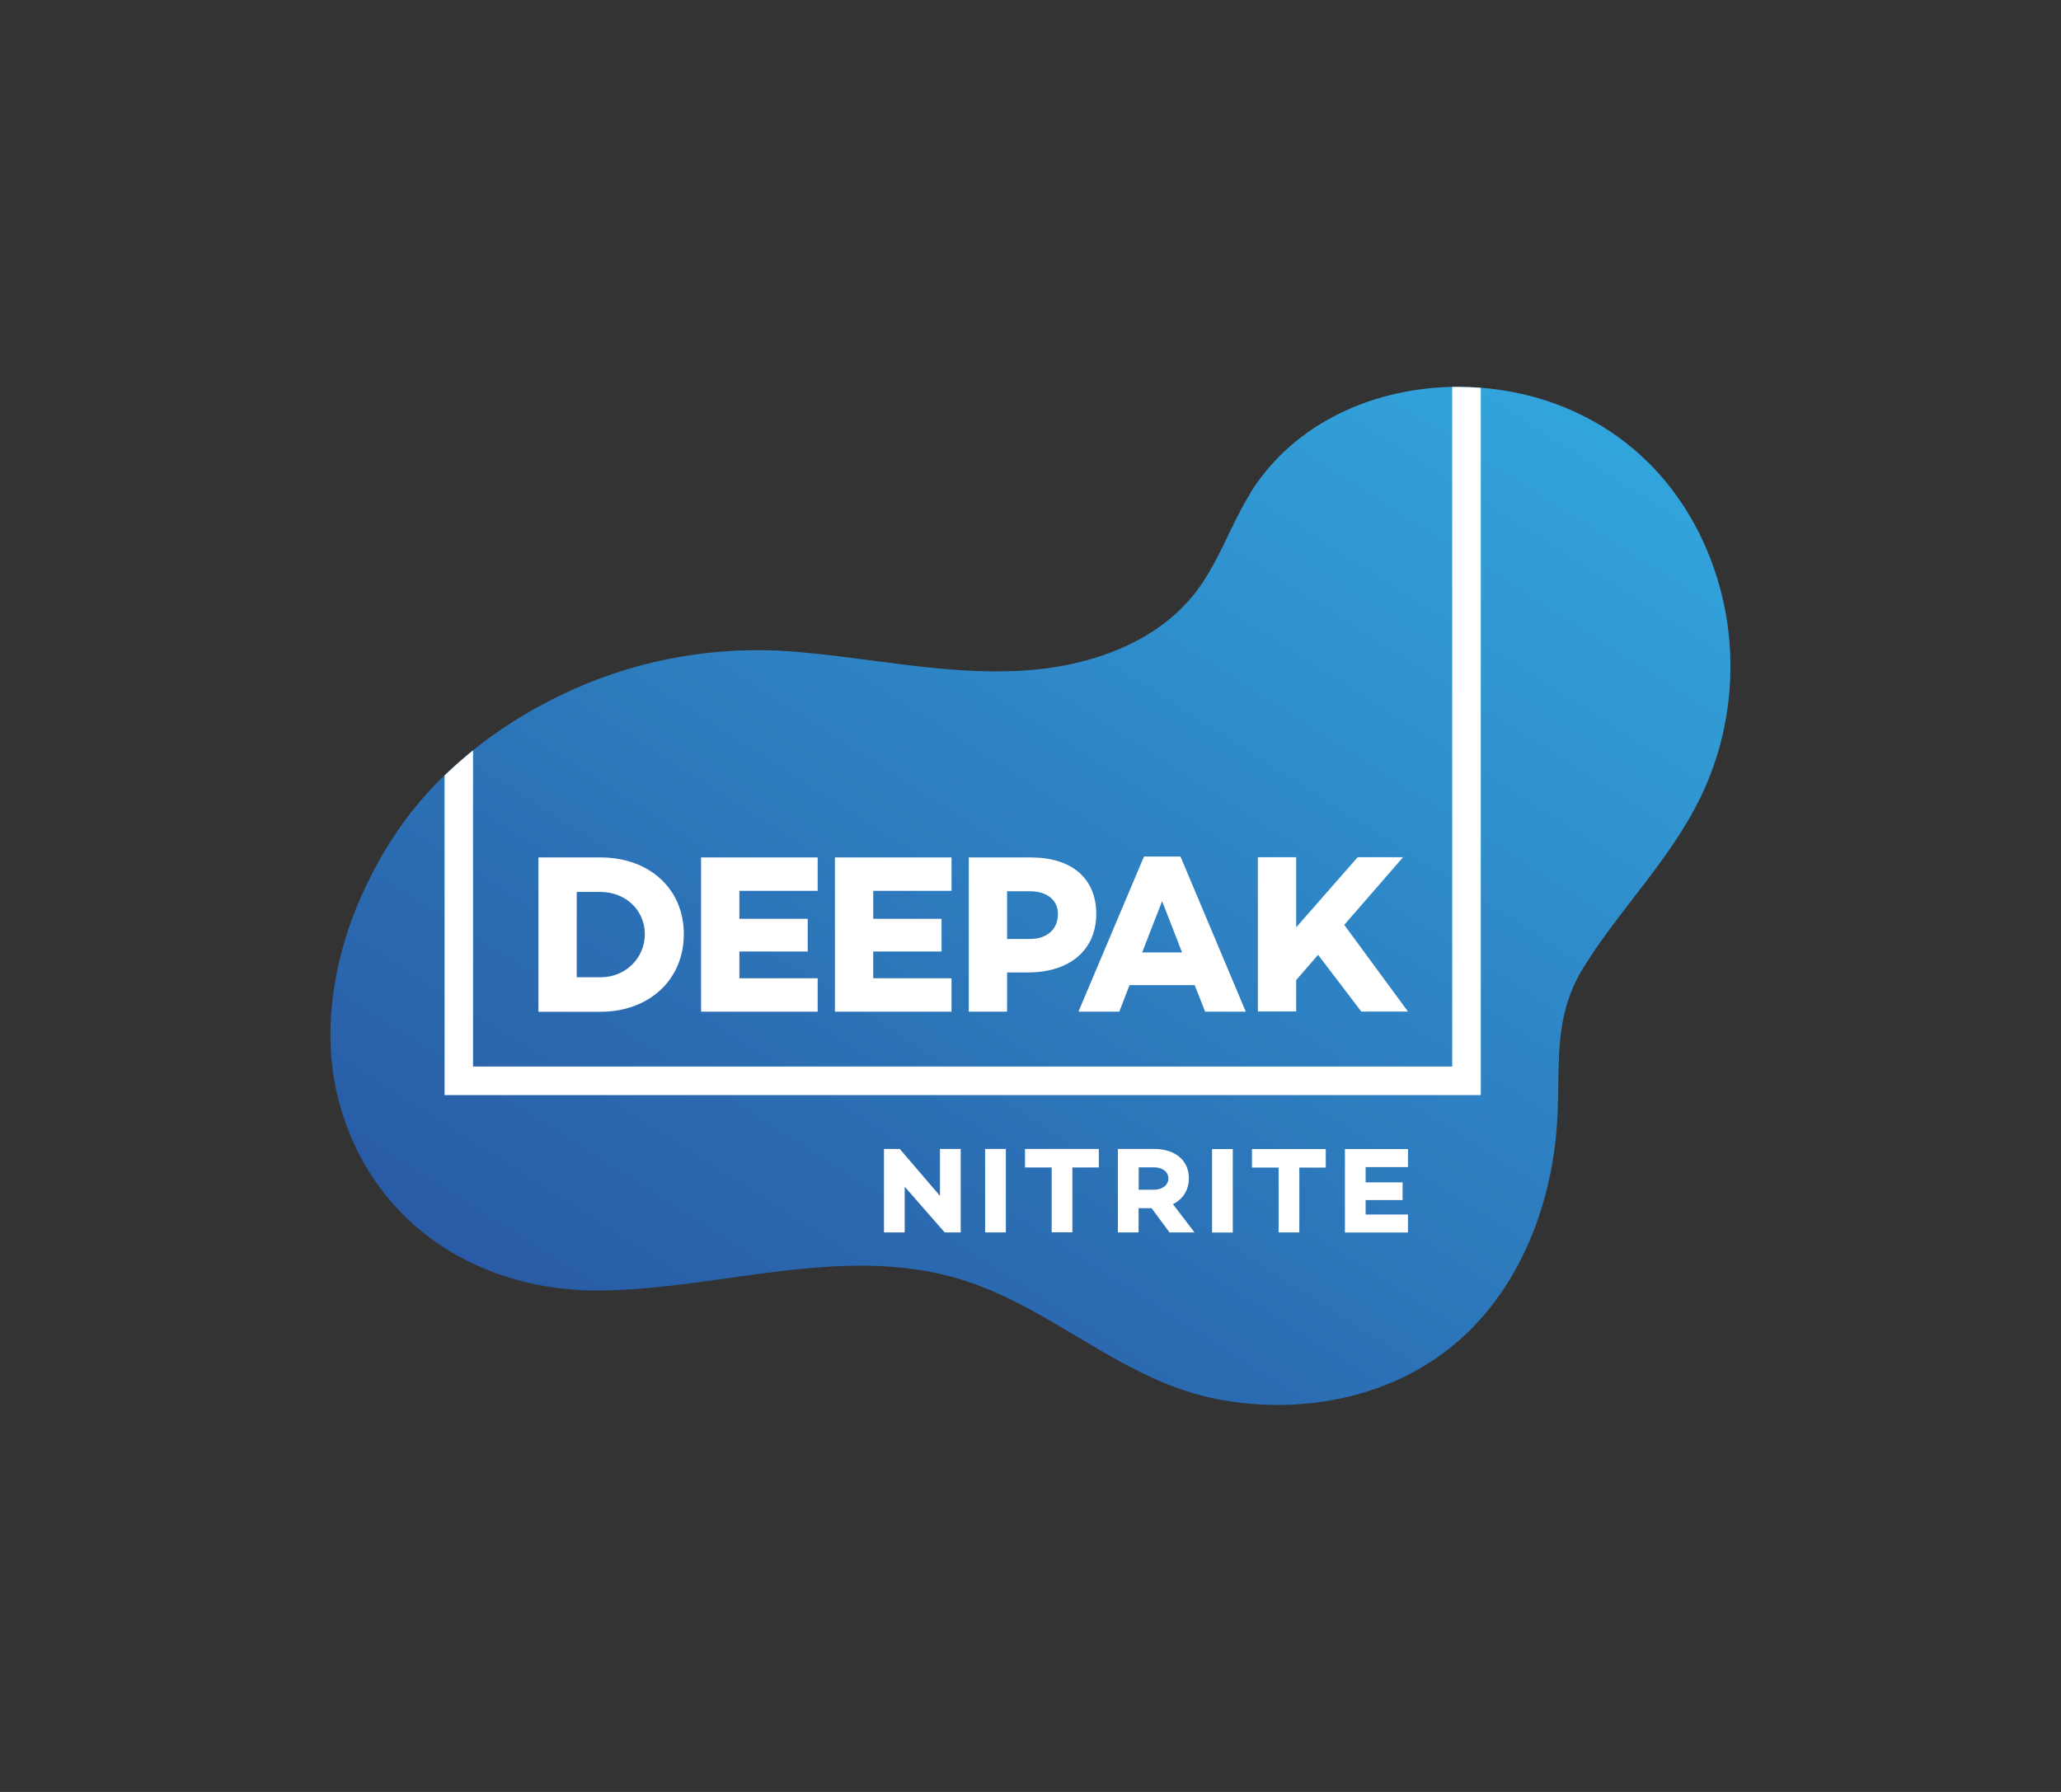
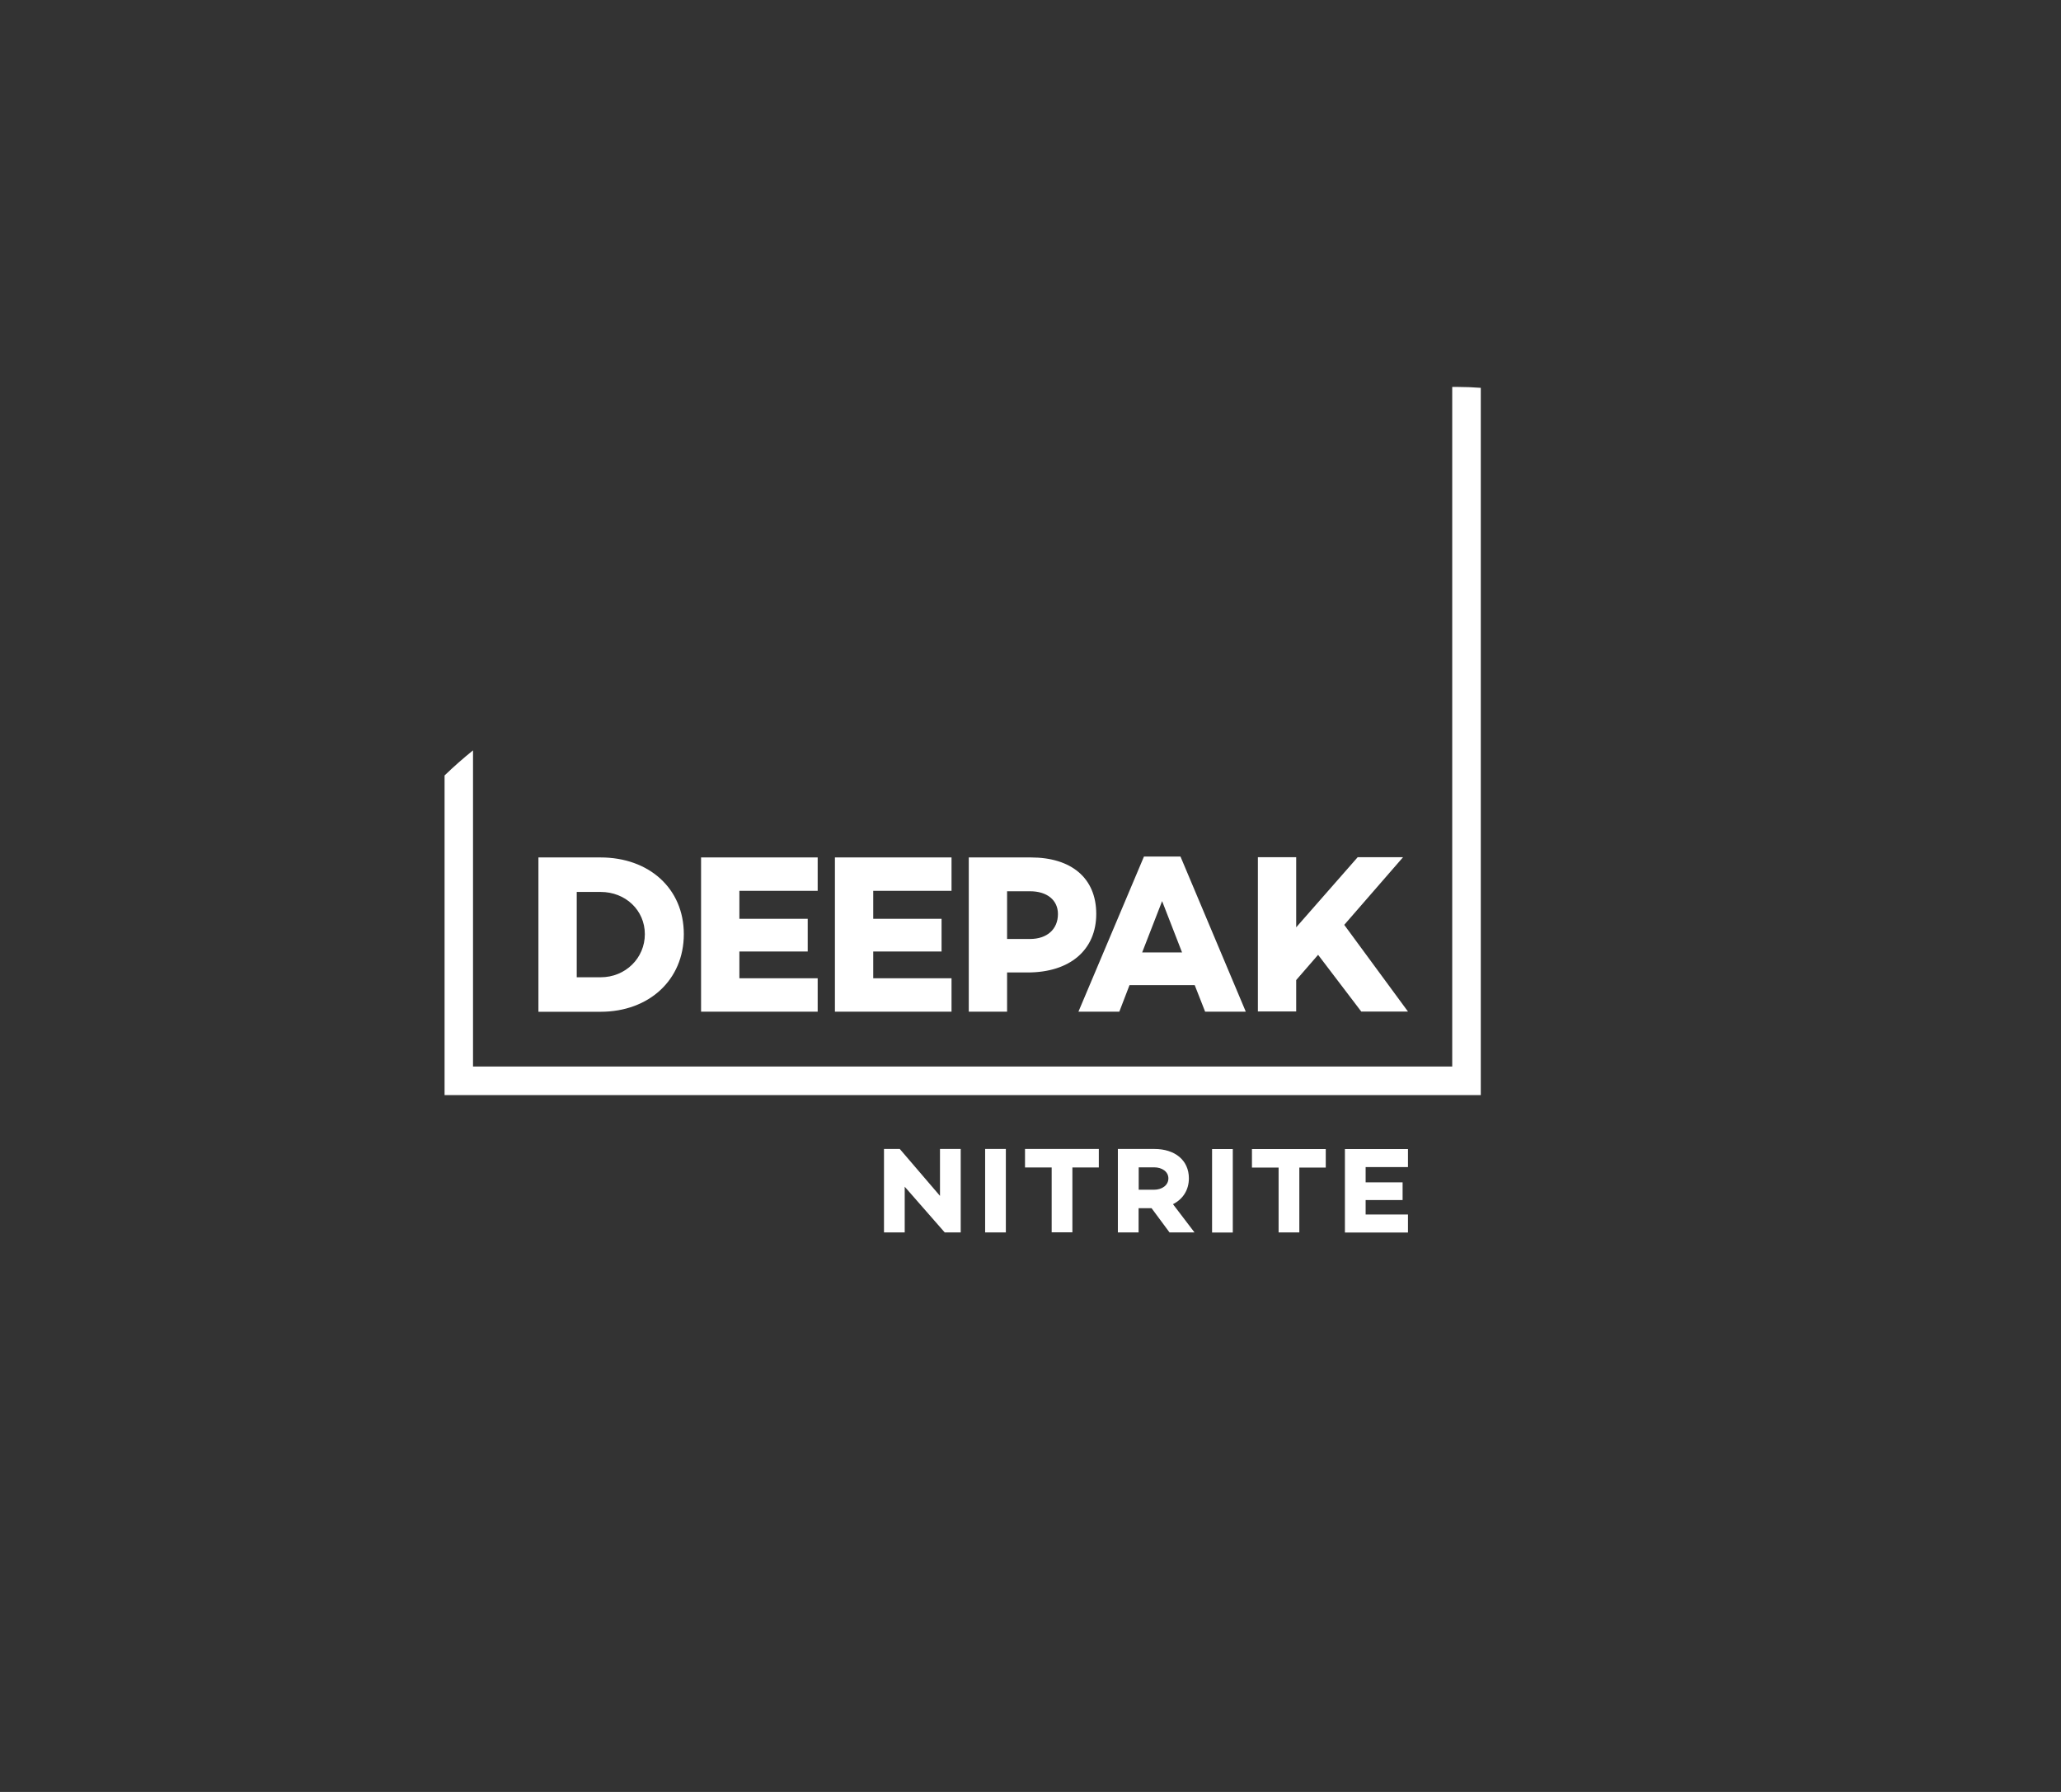
<svg xmlns="http://www.w3.org/2000/svg" id="Layer_2" data-name="Layer 2" viewBox="0 0 184 160">
  <rect x="0" y="0" width="184" height="160" fill="#333333" stroke="none" />
  <defs>
    <style>
      .cls-1 {
        fill: #fff;
      }

      .cls-2 {
        clip-path: url(#clippath);
      }

      .cls-3 {
        clip-rule: evenodd;
      }

      .cls-3, .cls-4 {
        fill: none;
      }

      .cls-5 {
        fill: url(#linear-gradient);
      }
    </style>
    <clipPath id="clippath">
      <path id="COVER" class="cls-3" d="m111.66,43.99c-1.78,2.83-2.81,6.11-4.83,8.78-3.55,4.68-9.65,6.75-15.51,7.11-6.93.42-13.74-1.18-20.62-1.71-6.59-.51-13.3.63-19.34,3.3-6.2,2.74-12.03,7.07-15.87,12.72-1.97,2.9-3.6,6.2-4.66,9.65-1.53,5-1.87,10.35-.34,15.34,3.2,10.44,12.52,16.15,23.11,16.05,11.04-.1,22.39-4.49,33.24-.64,7.62,2.7,13.58,8.67,21.64,10.3,7.23,1.46,15.19.1,21.02-4.57,6-4.8,9.03-12.53,9.51-20.04.33-5.2-.45-9.39,2.41-13.98,3.24-5.19,7.71-9.56,10.4-15.11,2.81-5.77,3.43-12.57,1.72-18.76-2.63-9.52-9.85-16.16-19.57-17.61-1.25-.19-2.52-.28-3.8-.28-7.28,0-14.54,3.09-18.53,9.44" />
    </clipPath>
    <linearGradient id="linear-gradient" x1="-201.79" y1="500.06" x2="-200.94" y2="500.06" gradientTransform="translate(-36825.19 93938.75) rotate(-180) scale(183.42 187.69)" gradientUnits="userSpaceOnUse">
      <stop offset="0" stop-color="#35b9ec" />
      <stop offset="1" stop-color="#2856a2" />
    </linearGradient>
  </defs>
  <g id="Layer_1-2" data-name="Layer 1">
    <g id="CHEMICAL">
      <g id="DEEPAK_NITRITE" data-name="DEEPAK NITRITE">
        <g id="BACKGROUND">
          <g class="cls-2">
-             <rect id="GRADIENT" class="cls-5" x="19.11" y="2.47" width="146.01" height="155.96" transform="translate(-25.66 113.43) rotate(-56.78)" />
-           </g>
+             </g>
        </g>
        <path id="TEXT" class="cls-1" d="m117.68,85.26l3.85,5.06h4.17l-5.69-7.74,5.25-6.04h-4.05l-5.49,6.26v-6.26h-3.42v13.77h3.42v-2.8l1.97-2.27Zm-12.15-.22h-3.56l1.78-4.58,1.78,4.58Zm1.13,2.92l.93,2.37h3.63l-5.83-13.85h-3.26l-5.85,13.85h3.65l.91-2.37h5.83Zm-16.75-4.13v-4.25h2.05c1.52,0,2.49.79,2.49,2.03,0,1.36-.97,2.23-2.49,2.23h-2.05Zm-3.42-7.27v13.77h3.42v-3.5h1.84c3.77,0,6.12-2.01,6.12-5.23s-2.25-5.04-5.83-5.04h-5.55Zm-8.53,2.98h6.99v-2.98h-10.41v13.77h10.41v-2.98h-6.99v-2.39h6.1v-2.92h-6.1v-2.51Zm-11.95,0h6.99v-2.98h-10.41v13.77h10.41v-2.98h-6.99v-2.39h6.1v-2.92h-6.1v-2.51Zm-14.52,7.72v-7.62h2.13c2.23,0,3.95,1.64,3.95,3.77s-1.72,3.85-3.95,3.85h-2.13Zm-3.42-10.69v13.77h5.55c4.31,0,7.43-2.84,7.43-6.93s-3.12-6.85-7.43-6.85h-5.55Z" />
        <path id="LINE" class="cls-1" d="m42.23,95.23h87.42v-60.68c.18,0,.36,0,.54,0,.67,0,1.34.03,2.01.08v63.15H39.69v-28.54c.81-.78,1.66-1.53,2.54-2.24v28.24Z" />
-         <path id="TEXT-2" data-name="TEXT" class="cls-1" d="m121.92,104.21h3.78v-1.61h-5.63v7.45h5.63v-1.61h-3.78v-1.29h3.3v-1.58h-3.3v-1.36Zm-3.56.04v-1.65h-6.59v1.65h2.38v5.79h1.85v-5.79h2.37Zm-8.3-1.65h-1.85v7.45h1.85v-7.45Zm-8.4,3.62v-1.99h1.37c.71,0,1.28.38,1.28.99s-.57,1.01-1.28,1.01h-1.37Zm1.15,1.66l1.6,2.16h2.23l-1.92-2.52c.89-.45,1.42-1.27,1.42-2.31,0-1.61-1.24-2.62-3.08-2.62h-3.26v7.45h1.85v-2.16h1.15Zm-4.71-3.64v-1.65h-6.59v1.65h2.38v5.79h1.85v-5.79h2.37Zm-8.3-1.65h-1.85v7.45h1.85v-7.45Zm-4.03,0h-1.85v4.19l-3.59-4.19h-1.41v7.45h1.85v-4.08l3.57,4.08h1.43v-7.45Z" />
+         <path id="TEXT-2" data-name="TEXT" class="cls-1" d="m121.92,104.21h3.78v-1.61h-5.63v7.45h5.63v-1.61h-3.78v-1.29h3.3v-1.58h-3.3v-1.36Zm-3.56.04v-1.65h-6.59v1.65h2.38v5.79h1.85v-5.79h2.37Zm-8.3-1.65h-1.85v7.45h1.85v-7.45Zm-8.4,3.62v-1.99h1.37c.71,0,1.28.38,1.28.99s-.57,1.01-1.28,1.01h-1.37Zm1.15,1.66l1.6,2.16h2.23l-1.92-2.52c.89-.45,1.42-1.27,1.42-2.31,0-1.61-1.24-2.62-3.08-2.62h-3.26v7.45h1.85v-2.16h1.15Zm-4.71-3.64v-1.65h-6.59v1.65h2.38v5.79h1.85v-5.79h2.37Zm-8.3-1.65h-1.85v7.45h1.85v-7.45m-4.03,0h-1.85v4.19l-3.59-4.19h-1.41v7.45h1.85v-4.08l3.57,4.08h1.43v-7.45Z" />
      </g>
    </g>
    <rect id="COVER-2" data-name="COVER" class="cls-4" width="184" height="160" />
  </g>
</svg>